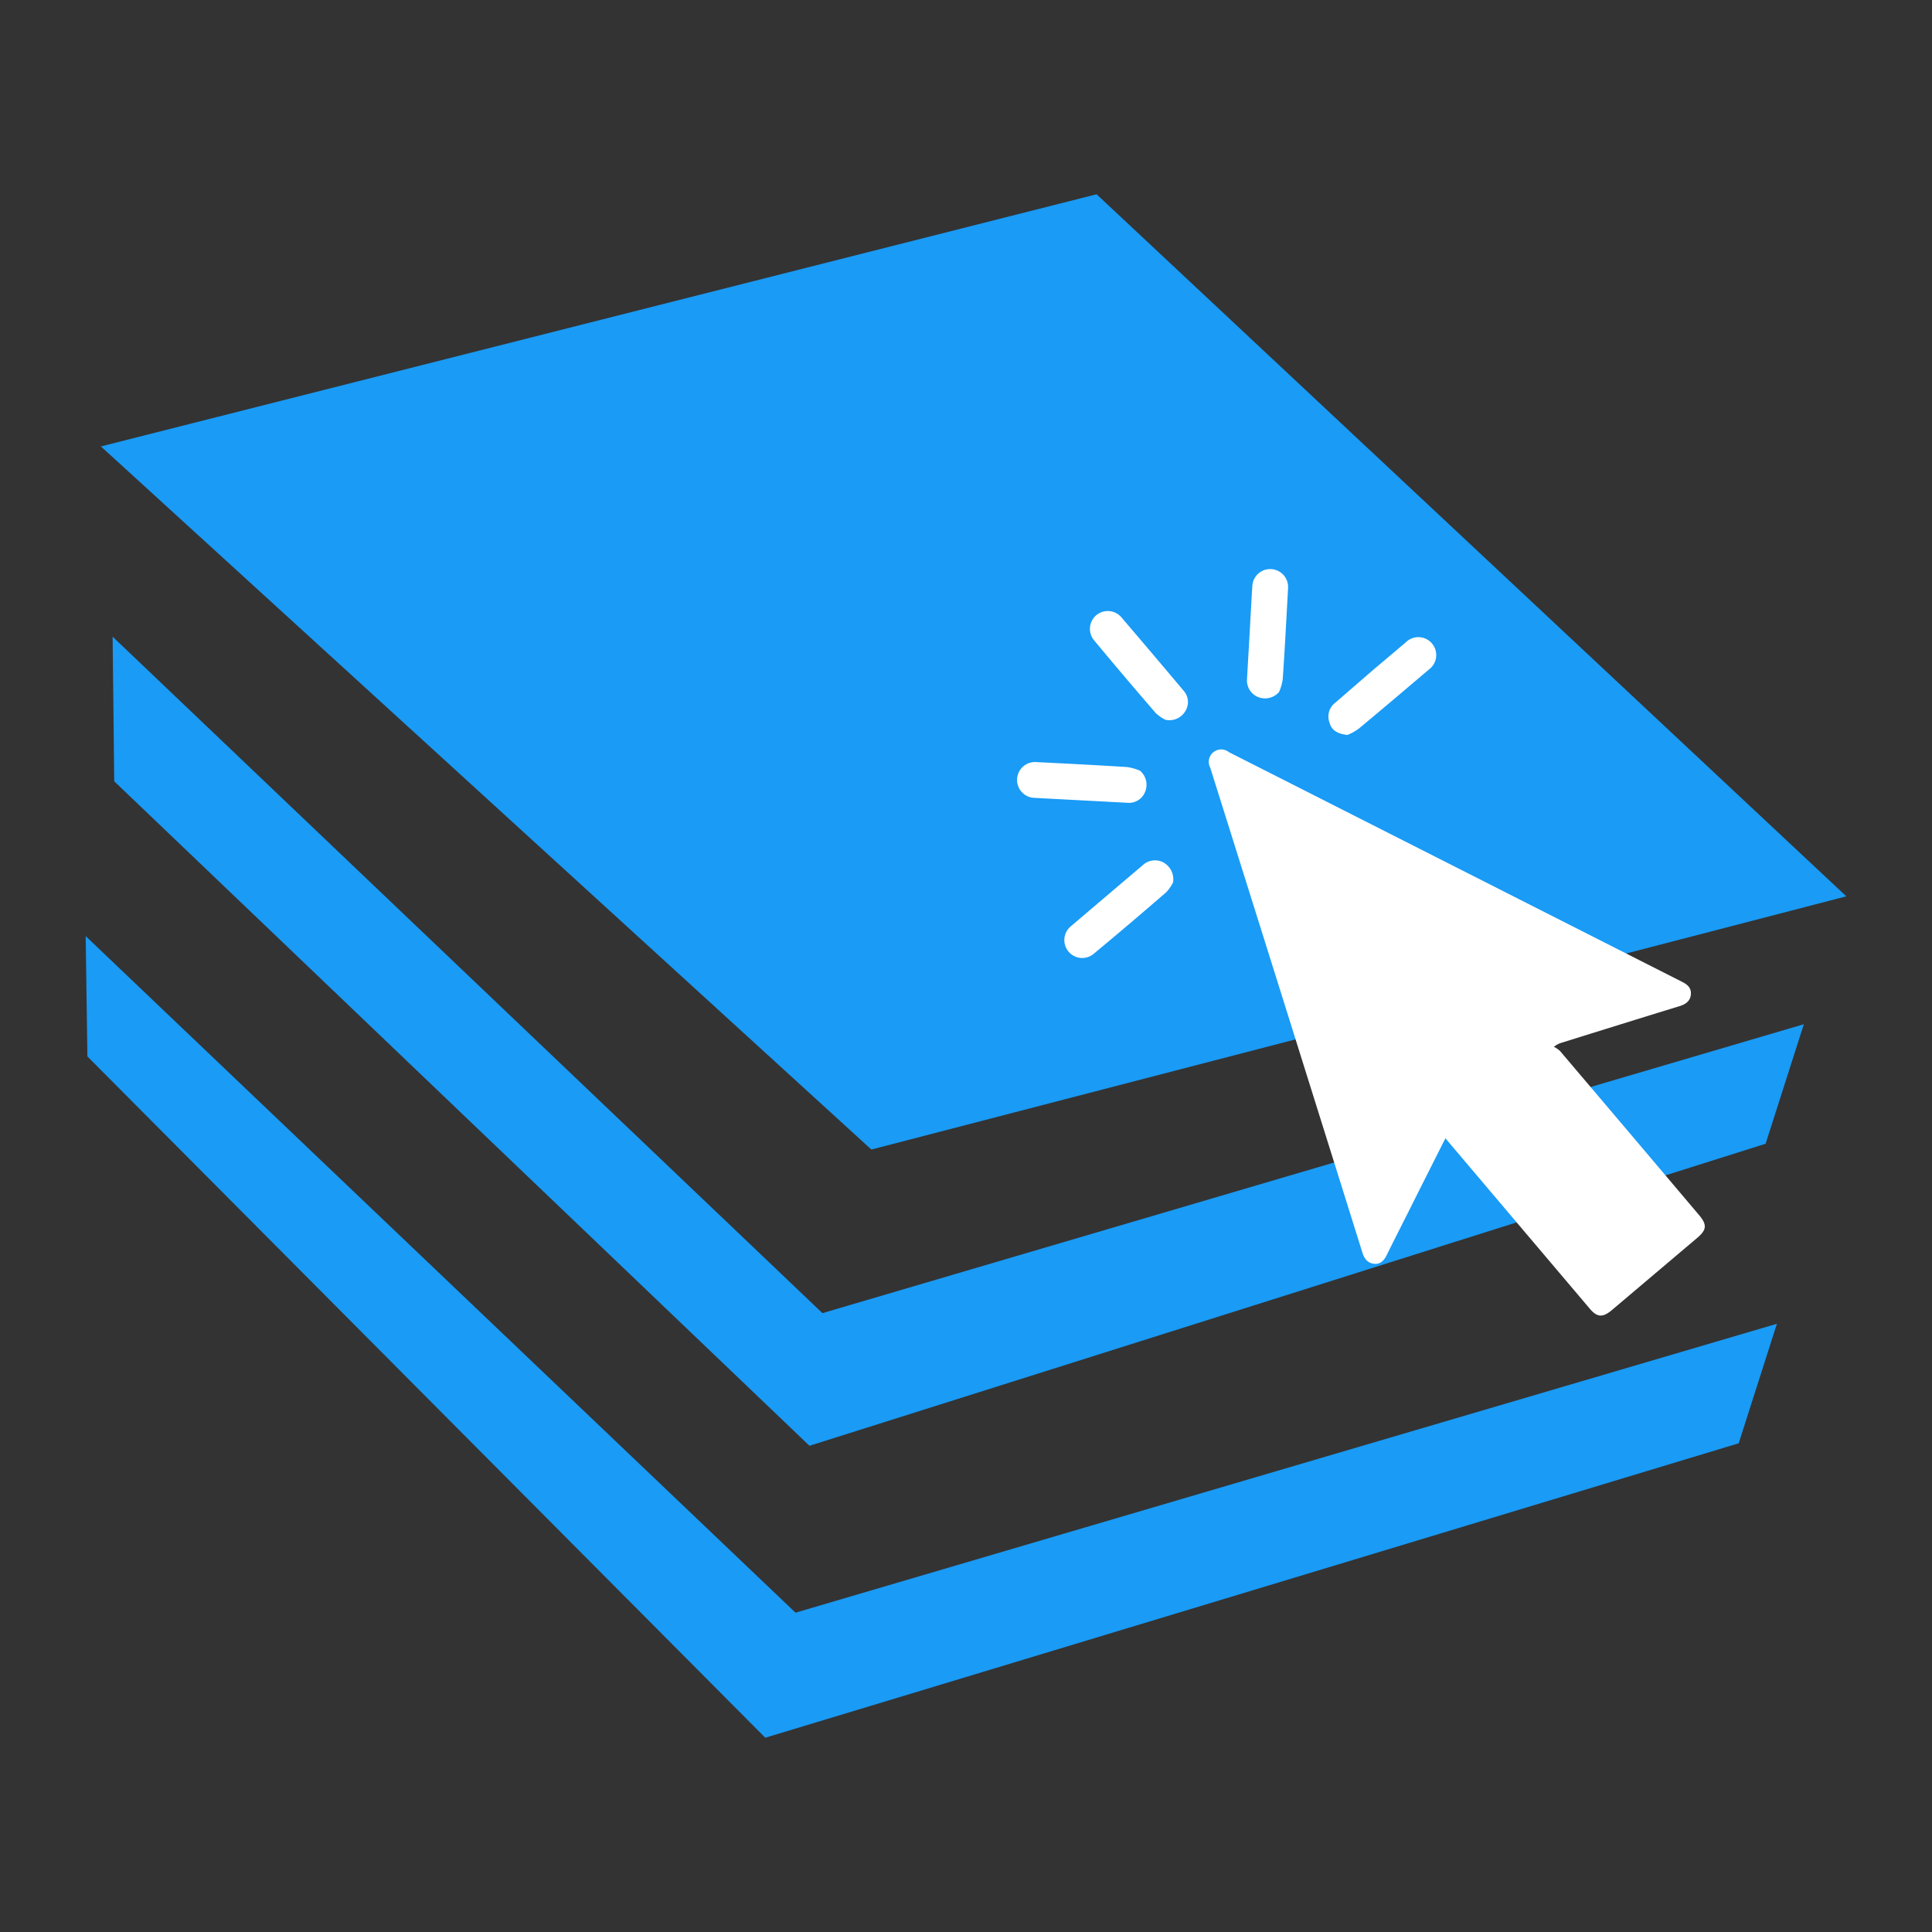
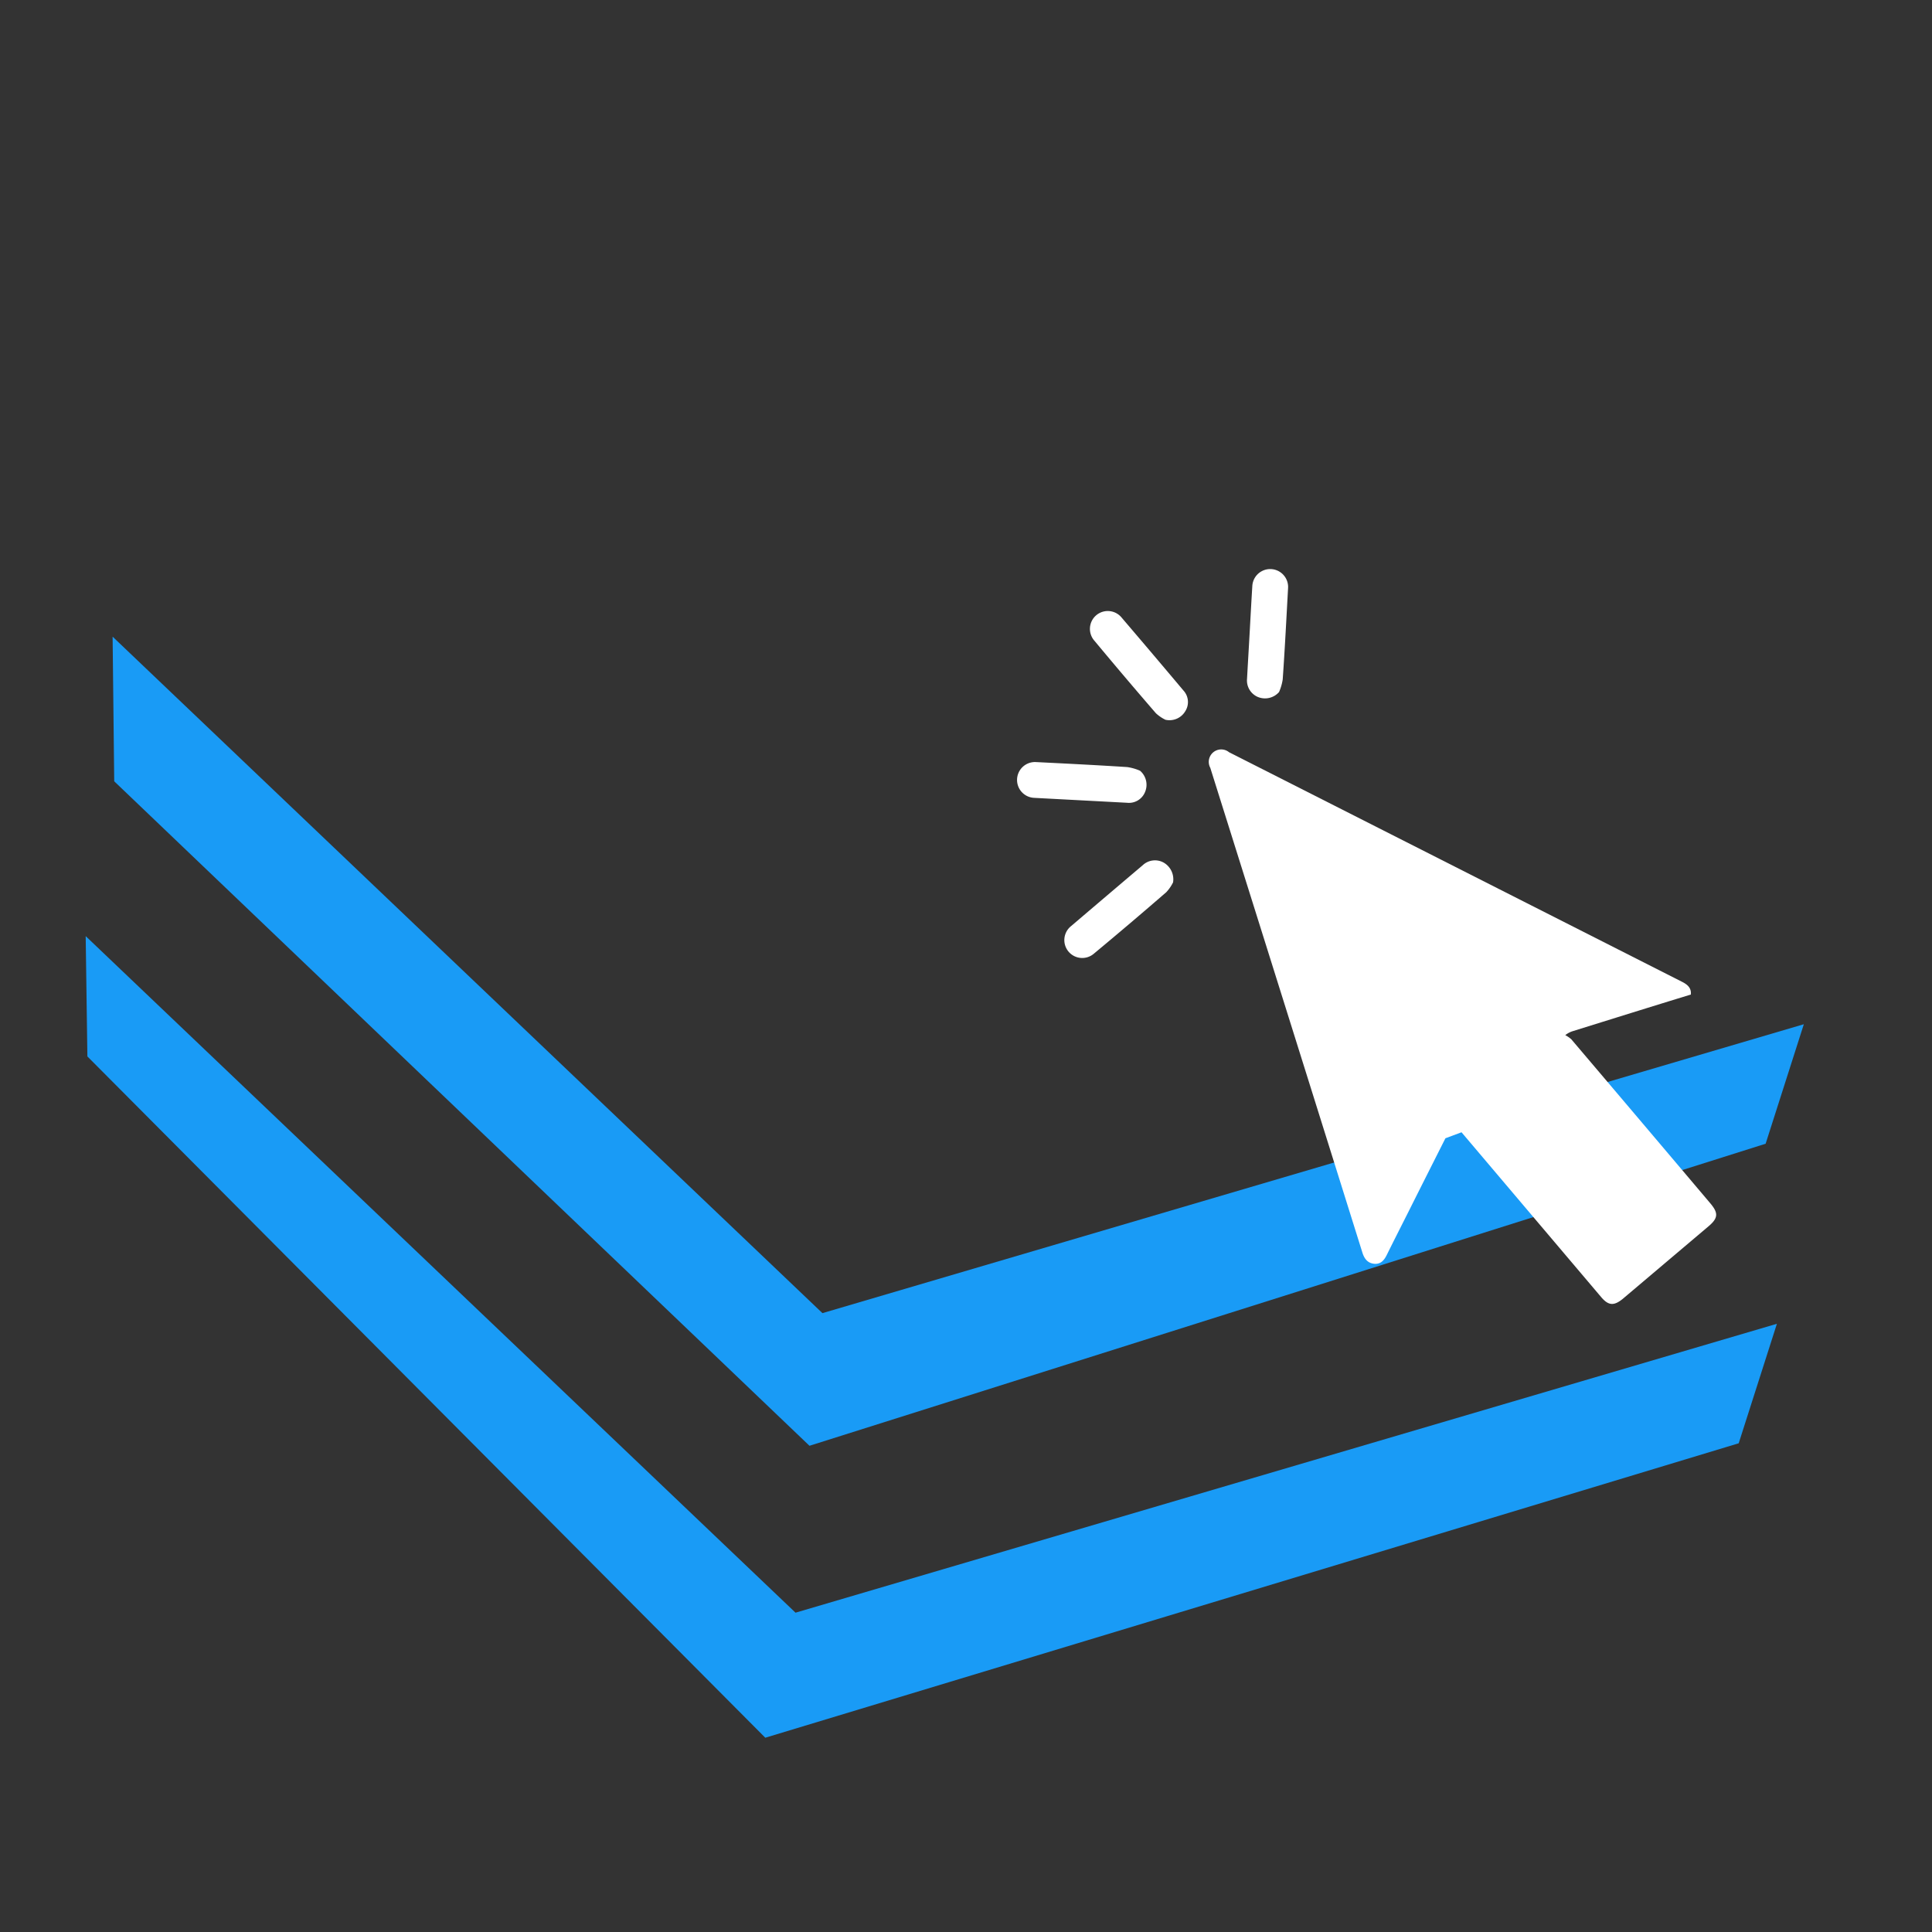
<svg xmlns="http://www.w3.org/2000/svg" id="Layer_1" data-name="Layer 1" viewBox="0 0 216 216">
  <rect x="0" y="0" width="216" height="216" fill="#333333" stroke="none" />
  <defs>
    <style>.cls-1{fill:#199bf6;}.cls-2{fill:#fff;}</style>
  </defs>
-   <polygon class="cls-1" points="11.28 49.91 97.42 128.52 206.42 100.21 122.6 21.72 11.28 49.91" />
  <polygon class="cls-1" points="90.5 161.64 12.77 87.35 12.59 71.18 91.95 146.81 201.67 114.51 197.4 127.87 90.5 161.64" />
  <polygon class="cls-1" points="85.56 194.28 9.77 118.11 9.58 104.66 88.94 180.3 198.66 148 194.39 161.36 85.56 194.28" />
  <g id="MRBmtz">
-     <path class="cls-2" d="M161.6,127.26c-1.42,2.82-2.79,5.53-4.15,8.25-.8,1.59-1.61,3.18-2.4,4.78-.3.61-.69,1.08-1.43,1s-1.1-.59-1.31-1.27q-8.48-27.09-17-54.18a1.39,1.39,0,0,1,2.1-1.74l33.84,17.15,16.79,8.51c.62.31,1.07.69,1,1.43s-.59,1.09-1.27,1.3c-4.41,1.35-8.82,2.73-13.22,4.1a2.54,2.54,0,0,0-.82.44,3.29,3.29,0,0,1,.68.47q7.78,9.16,15.55,18.35c.9,1.07.86,1.64-.2,2.54l-9.61,8.13c-1,.81-1.61.75-2.43-.23l-15.59-18.4Z" />
+     <path class="cls-2" d="M161.6,127.26c-1.42,2.82-2.79,5.53-4.15,8.25-.8,1.59-1.61,3.18-2.4,4.78-.3.61-.69,1.08-1.43,1s-1.1-.59-1.31-1.27q-8.48-27.09-17-54.18a1.39,1.39,0,0,1,2.1-1.74l33.84,17.15,16.79,8.51c.62.31,1.07.69,1,1.43c-4.41,1.35-8.82,2.73-13.22,4.1a2.54,2.54,0,0,0-.82.44,3.29,3.29,0,0,1,.68.47q7.78,9.16,15.55,18.35c.9,1.07.86,1.64-.2,2.54l-9.61,8.13c-1,.81-1.61.75-2.43-.23l-15.59-18.4Z" />
    <path class="cls-2" d="M131.15,98.65a4.56,4.56,0,0,1-.76,1.1q-4,3.47-8.08,6.86a2,2,0,1,1-2.55-3.08q4-3.41,8-6.8a2,2,0,0,1,2.34-.29A2.15,2.15,0,0,1,131.15,98.65Z" />
-     <path class="cls-2" d="M150.64,82.17c-1.19-.14-1.79-.57-2-1.39a1.93,1.93,0,0,1,.64-2.21L153.4,75l3.75-3.17a2,2,0,1,1,2.63,3c-2.61,2.21-5.21,4.43-7.84,6.61A5.56,5.56,0,0,1,150.64,82.17Z" />
    <path class="cls-2" d="M143,77.37a2.09,2.09,0,0,1-2.42.53,2,2,0,0,1-1.16-2c.1-1.82.21-3.64.31-5.46.09-1.64.18-3.28.28-4.91a2,2,0,1,1,4,.19c-.19,3.41-.36,6.82-.6,10.23A5.62,5.62,0,0,1,143,77.37Z" />
    <path class="cls-2" d="M127.46,86.17a2.07,2.07,0,0,1,.54,2.42,1.94,1.94,0,0,1-2,1.16l-5.47-.29-4.91-.26a2,2,0,1,1,.18-4c3.41.17,6.82.34,10.23.56A5.62,5.62,0,0,1,127.46,86.17Z" />
    <path class="cls-2" d="M130.3,80.47a4.32,4.32,0,0,1-1.07-.73q-3.46-4-6.86-8.09a2,2,0,0,1,.21-2.88,2,2,0,0,1,2.83.29q3.47,4.06,6.9,8.14a1.9,1.9,0,0,1,.22,2.29A2.05,2.05,0,0,1,130.3,80.47Z" />
  </g>
</svg>